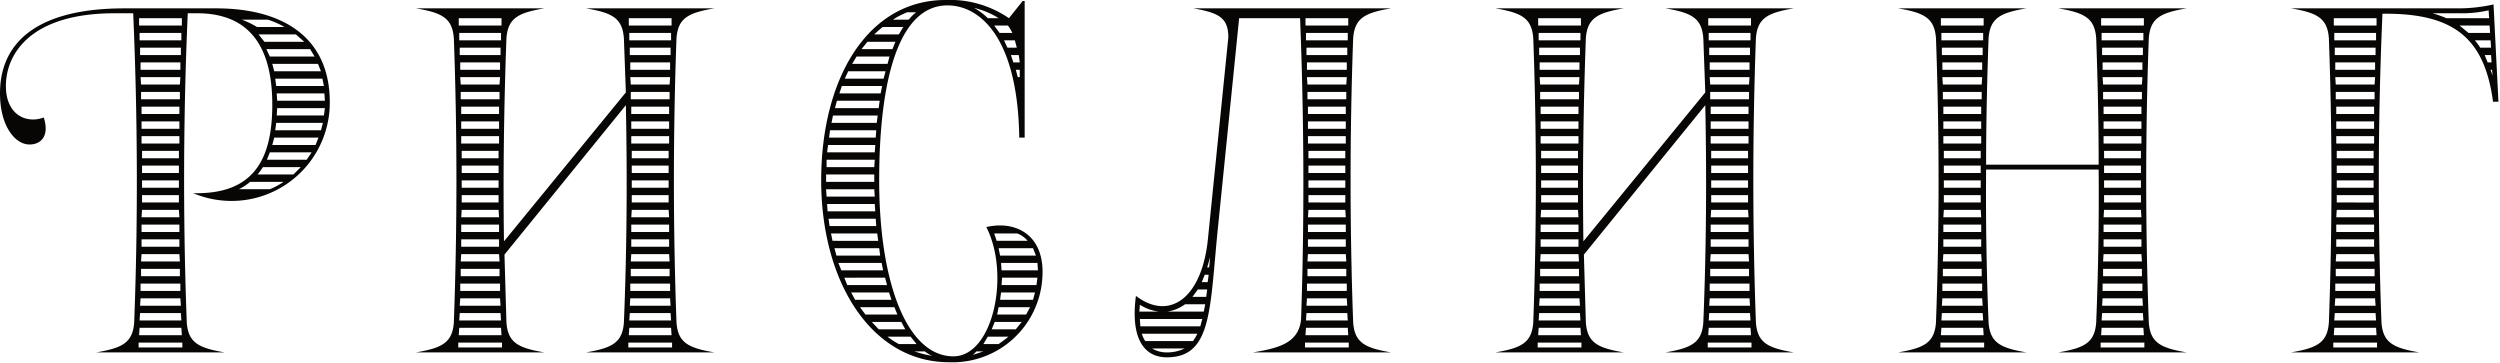
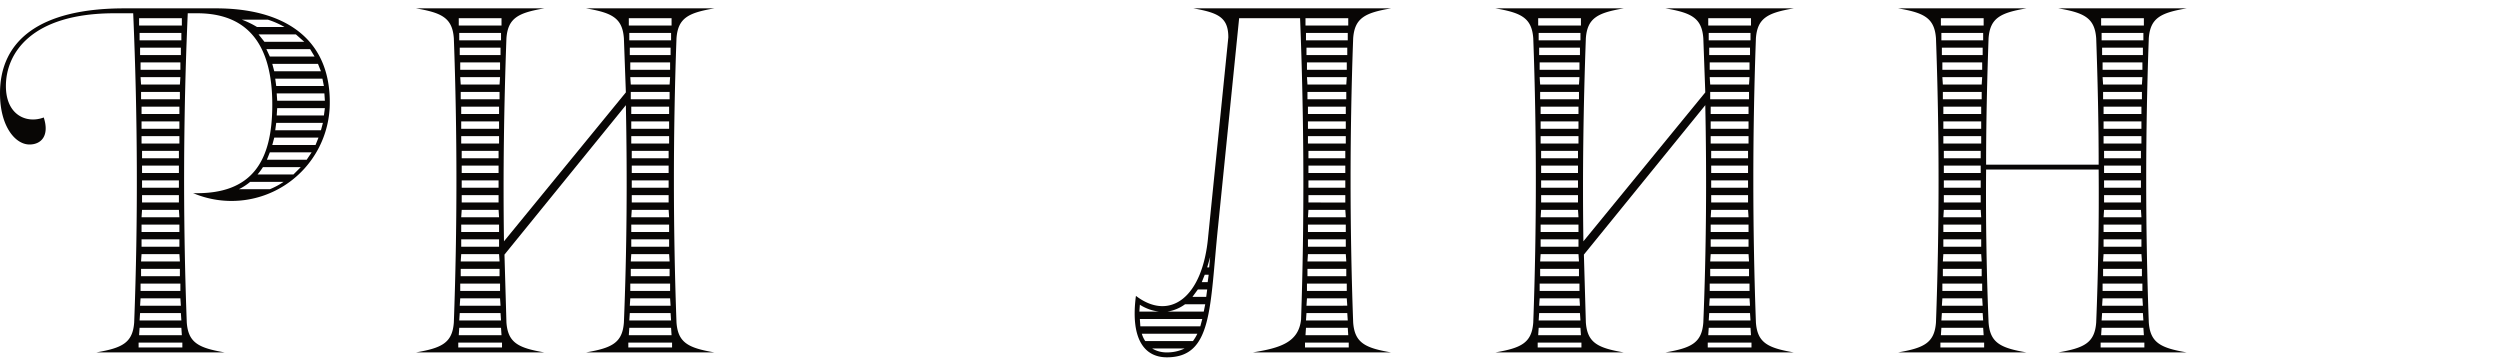
<svg xmlns="http://www.w3.org/2000/svg" viewBox="0 0 1420 206" xml:space="preserve" style="fill-rule:evenodd;clip-rule:evenodd;stroke-linejoin:round;stroke-miterlimit:2">
  <path d="M.526-.511C.525-.643.428-.7.295-.7H.108c-.173 0-.253.066-.253.173 0 .067.031.104.06.104.024 0 .041-.018.029-.055-.034.013-.077-.004-.077-.064 0-.066.051-.148.221-.148h.038c.009.209.01.42.002.629C.125-.019.103-.009.051 0h.261C.26-.009.238-.019.235-.061A7.761 7.761 0 0 1 .237-.69h.019c.082 0 .153.04.153.186 0 .114-.04.183-.161.18a.2.2 0 0 0 .278-.187ZM.138-.665V-.68h.087v.015H.138ZM.4-.677a.175.175 0 0 1 .034.015H.378a.177.177 0 0 0-.031-.015H.4Zm-.261.042V-.65h.085v.015H.139Zm.318-.012.017.015H.393L.381-.647h.076ZM.14-.605V-.62h.083v.015H.14Zm.264.003L.397-.617h.089l.009.015H.404Zm-.263.027V-.59h.081v.015H.141Zm.367.003H.413L.409-.587h.093l.006.015ZM.222-.56l-.001.015H.142L.141-.56h.081Zm.292.018H.417L.415-.557h.096l.003.015Zm-.372.027V-.53h.079v.015H.142Zm.277.003L.418-.527h.097l.001.015H.419Zm-.276.027V-.5H.22v.015H.143Zm.371.003H.418l.001-.015h.097l-.002.015ZM.22-.47v.015H.143V-.47H.22Zm.288.018H.415l.002-.015h.095l-.004.015ZM.22-.44v.015H.143V-.44H.22Zm.277.018H.409l.004-.015h.09l-.006.015Zm-.353.027V-.41h.075v.015H.144Zm.335.003H.398l.006-.015h.085l-.01.015Zm-.335.027V-.38h.075v.015H.144Zm.235.003A.143.143 0 0 0 .39-.377h.077l-.015.015H.379Zm-.235.027V-.35h.075v.015H.144Zm.197.003a.114.114 0 0 0 .023-.015h.068a.15.15 0 0 1-.028.015H.341ZM.219-.32v.015H.144V-.32h.075Zm-.075.03h.075l.001.015H.143L.144-.29Zm.076.03v.015H.143V-.26H.22Zm0 .03v.015H.143V-.23H.22Zm-.078.045L.143-.2H.22l.001.015H.142Zm.079.015v.015H.142V-.17h.079Zm.001.03v.015H.141V-.14h.081Zm0 .03.001.015H.14L.141-.11h.081ZM.14-.08h.083l.001.015H.139L.14-.08Zm.084.03.001.015H.138L.139-.05h.085Zm.002.04H.137v-.01h.089v.01Z" style="fill:#080605;fill-rule:nonzero" transform="translate(40.481 200.163) scale(279.167)" />
  <path d="M.555-.061a7.957 7.957 0 0 1 0-.578C.558-.681.58-.691.632-.7H.371c.052.009.074.019.077.061l.004.11-.248.303c-.002-.138 0-.276.005-.413C.212-.681.234-.691.286-.7H.025c.052.009.074.019.077.061.007.192.007.386 0 .578C.099-.019.077-.009.025 0h.261C.234-.009.212-.019.209-.061L.205-.199l.247-.304c.003.148.002.295-.004.442C.445-.019.423-.009.371 0h.261C.58-.009.558-.019.555-.061ZM.112-.68h.087v.015H.112V-.68Zm.346 0h.087v.015H.458V-.68Zm-.345.045V-.65h.085v.015H.113Zm.346 0V-.65h.085v.015H.459Zm-.345.03V-.62h.083v.015H.114Zm.346 0V-.62h.083v.015H.46Zm-.345.03V-.59h.081v.015H.115Zm.346 0V-.59h.081v.015H.461Zm-.266.03H.116L.115-.56h.081l-.001.015Zm.346 0H.462L.461-.56h.081l-.001.015Zm-.425.03V-.53h.079v.015H.116Zm.346 0V-.53h.079v.015H.462Zm-.345.03V-.5h.077v.015H.117Zm.346 0V-.5H.54v.015H.463Zm-.346.03V-.47h.077v.015H.117Zm.346 0V-.47H.54v.015H.463Zm-.346.03V-.44h.077v.015H.117Zm.346 0V-.44H.54v.015H.463Zm-.345.03V-.41h.075v.015H.118Zm.346 0V-.41h.075v.015H.464ZM.193-.38v.015H.118V-.38h.075Zm.346 0v.015H.464V-.38h.075Zm-.346.03v.015H.118V-.35h.075Zm.346 0v.015H.464V-.35h.075Zm-.346.03v.015H.118V-.32h.075Zm.346 0v.015H.464V-.32h.075Zm-.422.045L.118-.29h.075l.001.015H.117Zm.346 0L.464-.29h.075l.001.015H.463Zm-.346.03V-.26h.077v.015H.117Zm.346 0V-.26H.54v.015H.463ZM.194-.23v.015H.117V-.23h.077Zm.346 0v.015H.463V-.23H.54ZM.117-.2h.077l.001.015H.116L.117-.2Zm.346 0H.54l.001.015H.462L.463-.2Zm-.268.03v.015H.116V-.17h.079Zm.346 0v.015H.462V-.17h.079Zm-.345.03v.015H.115V-.14h.081Zm.346 0v.015H.461V-.14h.081Zm-.427.03h.081l.001.015H.114L.115-.11Zm.346 0h.081l.001.015H.46L.461-.11Zm-.264.03.001.015H.113L.114-.08h.083Zm.346 0 .001.015H.459L.46-.08h.083Zm-.43.03h.085l.001.015H.112L.113-.05Zm.346 0h.085l.001.015H.458L.459-.05ZM.2-.01H.111v-.01H.2v.01Zm.346 0H.457v-.01h.089v.01Z" style="fill:#080605;fill-rule:nonzero" transform="translate(229.309 200.163) scale(279.167)" />
-   <path d="M.366-.255C.415-.159.38.008.299.008.205.008.148-.141.148-.35c0-.208.041-.356.139-.356.064 0 .143.062.146.269h.011v-.278H.44L.412-.68a.212.212 0 0 0-.129-.037C.125-.717.03-.558.03-.35c0 .209.104.37.26.37a.183.183 0 0 0 .19-.172C.486-.239.426-.269.366-.255ZM.369-.68a.128.128 0 0 0-.028-.021c.02.005.036.012.05.021H.369ZM.223-.692a.106.106 0 0 0-.015.015H.176a.16.16 0 0 1 .029-.015h.018Zm.187.027a.099.099 0 0 1 .009.015H.393L.382-.665H.41Zm-.213.003-.009.015h-.05a.259.259 0 0 1 .017-.015h.042Zm.205.027h.022l.004.015H.409L.402-.635Zm-.278.003h.057l-.006.015H.112l.012-.015Zm.292.027h.016l.002.015H.421L.416-.605Zm-.314.003h.067l-.004.015H.093l.009-.015Zm.332.042H.43L.426-.575h.008v.015ZM.085-.572h.076l-.004.015H.078l.007-.015Zm-.013.03h.082l-.003.015H.067l.005-.015Zm-.01.03h.087l-.002.015H.058l.004-.015Zm-.008.03h.091l-.002.015H.051l.003-.015Zm-.006.03h.094l-.001.015H.046l.002-.015Zm-.004.03H.14l-.001.015H.042l.002-.015Zm-.003.03h.098l-.001.015H.041v-.015Zm-.001.03h.098v.015H.04v-.015Zm0 .03h.098l.001.015H.041L.04-.332Zm.002.03h.097l.001.015H.043L.042-.302Zm.003.03h.096l.001.015H.047L.045-.272Zm.005.03h.094l.002.015H.053L.05-.242Zm.337.015L.382-.242h.047a.051.051 0 0 1 .021.015H.387Zm-.33.015h.091l.002.015H.061L.057-.212Zm.404 0 .006.015H.394L.391-.212h.07Zm-.396.03h.088l.003.015H.071L.065-.182Zm.332.015L.396-.182H.47l.001.015H.397Zm-.32.015H.16l.004.015H.083L.077-.152Zm.391.015H.397l.001-.015H.47l-.002.015Zm-.377.015h.077l.005.015H.099L.091-.122Zm.37.015H.394l.002-.015h.069l-.004.015Zm-.352.015h.07l.006.015H.12L.109-.092Zm.338.015H.388l.003-.015h.064l-.008.015Zm-.314.015h.06l.008.015H.147L.133-.062Zm.293.015H.377l.006-.015h.055l-.012.015Zm-.214.015.012.015H.188a.15.15 0 0 1-.023-.015h.047Zm.148.015.009-.015h.042a.347.347 0 0 1-.02.015H.36Zm-.119.015a.06.06 0 0 0 .015.009.21.21 0 0 1-.036-.009h.021Zm.105 0H.36L.339.005l.007-.007Z" style="fill:#080605;fill-rule:nonzero" transform="translate(458.06 200.163) scale(279.167)" />
  <path d="M.445-.061a7.957 7.957 0 0 1 0-.578C.448-.681.47-.691.522-.7H.12c.05.009.071.018.071.059L.15-.236C.139-.11.071-.063.003-.115-.008-.032.017.01.066.01c.093 0 .087-.1.104-.265L.213-.68h.124c.008.204.009.409.002.613C.334-.02.296-.009.241 0h.281C.47-.009.448-.019.445-.061ZM.348-.68h.087v.015H.348V-.68Zm.001.045V-.65h.085v.015H.349Zm.001.03V-.62h.083v.015H.35Zm.001.03V-.59h.081v.015H.351Zm.08.03H.352L.351-.56h.081l-.001.015Zm-.079.03V-.53h.079v.015H.352Zm.001.03V-.5H.43v.015H.353Zm0 .03V-.47H.43v.015H.353Zm0 .03V-.44H.43v.015H.353Zm.001.03V-.41h.075v.015H.354Zm.075.015v.015H.354V-.38h.075Zm0 .03v.015H.354V-.35h.075Zm0 .03v.015H.354V-.32h.075Zm-.076.045L.354-.29h.075l.001.015H.353Zm0 .03V-.26H.43v.015H.353ZM.43-.23v.015H.353V-.23H.43ZM.353-.2H.43l.001.015H.352L.353-.2Zm-.201.027H.148l.006-.021-.002.021Zm.279.003v.015H.352V-.17h.079Zm-.282.027H.137l.006-.015h.008l-.002.015Zm.283.003v.015H.351V-.14h.081Zm-.286.027H.118l.011-.015h.019l-.002.015Zm.205.003h.081l.001.015H.35L.351-.11Zm-.21.027H.067a.082.082 0 0 0 .036-.015h.041l-.003.015Zm-.13-.014a.092.092 0 0 0 .039.014H.01l.001-.014Zm.422.017.001.015H.349L.35-.08h.083Zm-.299.027H.012L.011-.068h.127l-.004.015Zm.215.003h.085l.001.015H.348L.349-.05Zm-.327.027a.052.052 0 0 1-.007-.015h.113a.099.099 0 0 1-.009.015H.022Zm.414.013H.347v-.01h.089v.01ZM.066 0a.056.056 0 0 1-.03-.008h.066A.08.08 0 0 1 .066 0Z" style="fill:#080605;fill-rule:nonzero" transform="translate(644.37 200.163) scale(279.167)" />
  <path d="M.555-.061a7.957 7.957 0 0 1 0-.578C.558-.681.58-.691.632-.7H.371c.052.009.074.019.077.061l.004.11-.248.303c-.002-.138 0-.276.005-.413C.212-.681.234-.691.286-.7H.025c.052.009.074.019.077.061.007.192.007.386 0 .578C.099-.019.077-.009.025 0h.261C.234-.009.212-.019.209-.061L.205-.199l.247-.304c.003.148.002.295-.004.442C.445-.019.423-.009.371 0h.261C.58-.009.558-.019.555-.061ZM.112-.68h.087v.015H.112V-.68Zm.346 0h.087v.015H.458V-.68Zm-.345.045V-.65h.085v.015H.113Zm.346 0V-.65h.085v.015H.459Zm-.345.03V-.62h.083v.015H.114Zm.346 0V-.62h.083v.015H.46Zm-.345.03V-.59h.081v.015H.115Zm.346 0V-.59h.081v.015H.461Zm-.266.03H.116L.115-.56h.081l-.001.015Zm.346 0H.462L.461-.56h.081l-.001.015Zm-.425.03V-.53h.079v.015H.116Zm.346 0V-.53h.079v.015H.462Zm-.345.03V-.5h.077v.015H.117Zm.346 0V-.5H.54v.015H.463Zm-.346.03V-.47h.077v.015H.117Zm.346 0V-.47H.54v.015H.463Zm-.346.03V-.44h.077v.015H.117Zm.346 0V-.44H.54v.015H.463Zm-.345.03V-.41h.075v.015H.118Zm.346 0V-.41h.075v.015H.464ZM.193-.38v.015H.118V-.38h.075Zm.346 0v.015H.464V-.38h.075Zm-.346.03v.015H.118V-.35h.075Zm.346 0v.015H.464V-.35h.075Zm-.346.03v.015H.118V-.32h.075Zm.346 0v.015H.464V-.32h.075Zm-.422.045L.118-.29h.075l.001.015H.117Zm.346 0L.464-.29h.075l.001.015H.463Zm-.346.03V-.26h.077v.015H.117Zm.346 0V-.26H.54v.015H.463ZM.194-.23v.015H.117V-.23h.077Zm.346 0v.015H.463V-.23H.54ZM.117-.2h.077l.001.015H.116L.117-.2Zm.346 0H.54l.001.015H.462L.463-.2Zm-.268.03v.015H.116V-.17h.079Zm.346 0v.015H.462V-.17h.079Zm-.345.03v.015H.115V-.14h.081Zm.346 0v.015H.461V-.14h.081Zm-.427.03h.081l.001.015H.114L.115-.11Zm.346 0h.081l.001.015H.46L.461-.11Zm-.264.03.001.015H.113L.114-.08h.083Zm.346 0 .001.015H.459L.46-.08h.083Zm-.43.03h.085l.001.015H.112L.113-.05Zm.346 0h.085l.001.015H.458L.459-.05ZM.2-.01H.111v-.01H.2v.01Zm.346 0H.457v-.01h.089v.01Z" style="fill:#080605;fill-rule:nonzero" transform="translate(842.42 200.163) scale(279.167)" />
  <path d="M.535-.061a7.957 7.957 0 0 1 0-.578C.538-.681.56-.691.612-.7H.351c.052.009.074.019.077.061.003.085.005.171.005.257H.204c0-.086.002-.172.005-.257C.212-.681.234-.691.286-.7H.025c.052.009.074.019.077.061.007.192.007.386 0 .578C.099-.019.077-.009.025 0h.261C.234-.009.212-.019.209-.061a6.43 6.43 0 0 1-.005-.311h.229a6.43 6.43 0 0 1-.005.311C.425-.019.403-.009.351 0h.261C.56-.009.538-.019.535-.061ZM.112-.68h.087v.015H.112V-.68Zm.326 0h.087v.015H.438V-.68Zm-.325.045V-.65h.085v.015H.113Zm.326 0V-.65h.085v.015H.439Zm-.325.03V-.62h.083v.015H.114Zm.326 0V-.62h.083v.015H.44Zm-.325.03V-.59h.081v.015H.115Zm.326 0V-.59h.081v.015H.441Zm-.246.03H.116L.115-.56h.081l-.001.015Zm.326 0H.442L.441-.56h.081l-.001.015Zm-.405.03V-.53h.079v.015H.116Zm.326 0V-.53h.079v.015H.442Zm-.325.03V-.5h.077v.015H.117Zm.326 0V-.5H.52v.015H.443Zm-.326.03V-.47h.077v.015H.117Zm.326 0V-.47H.52v.015H.443Zm-.326.03V-.44h.077v.015H.117Zm.326 0V-.44H.52v.015H.443Zm-.325.03V-.41h.075v.015H.118Zm.326 0V-.41h.075v.015H.444ZM.193-.38v.015H.118V-.38h.075Zm.326 0v.015H.444V-.38h.075Zm-.326.03v.015H.118V-.35h.075Zm.326 0v.015H.444V-.35h.075Zm-.326.03v.015H.118V-.32h.075Zm.326 0v.015H.444V-.32h.075Zm-.402.045L.118-.29h.075l.001.015H.117Zm.326 0L.444-.29h.075l.001.015H.443Zm-.326.03V-.26h.077v.015H.117Zm.326 0V-.26H.52v.015H.443ZM.194-.23v.015H.117V-.23h.077Zm.326 0v.015H.443V-.23H.52ZM.117-.2h.077l.001.015H.116L.117-.2Zm.326 0H.52l.001.015H.442L.443-.2Zm-.248.03v.015H.116V-.17h.079Zm.326 0v.015H.442V-.17h.079Zm-.325.03v.015H.115V-.14h.081Zm.326 0v.015H.441V-.14h.081Zm-.407.03h.081l.001.015H.114L.115-.11Zm.326 0h.081l.001.015H.44L.441-.11Zm-.244.03.001.015H.113L.114-.08h.083Zm.326 0 .001.015H.439L.44-.08h.083Zm-.41.03h.085l.001.015H.112L.113-.05Zm.326 0h.085l.001.015H.438L.439-.05ZM.2-.01H.111v-.01H.2v.01Zm.326 0H.437v-.01h.089v.01Z" style="fill:#080605;fill-rule:nonzero" transform="translate(1071.16 200.163) scale(279.167)" />
-   <path d="M.437-.708A.327.327 0 0 1 .368-.7H.025c.052.009.074.019.077.061.007.192.007.386 0 .578C.099-.019.077-.009.025 0h.261C.234-.009.212-.019.209-.061a7.736 7.736 0 0 1 .002-.628c.149-.002.208.053.225.179h.011l-.01-.198ZM.368-.69a.243.243 0 0 0 .059-.006l.001.016H.341a.23.23 0 0 0-.028-.01h.055Zm-.256.01h.087v.015H.112V-.68Zm.317.015L.43-.65H.386L.368-.665h.061Zm-.316.03V-.65h.085v.015H.113Zm.318 0 .001.015H.41a.143.143 0 0 0-.011-.015h.032Zm-.317.03V-.62h.083v.015H.114Zm.305 0h.013l.001.015H.425L.419-.605Zm-.304.03V-.59h.081v.015H.115Zm.316 0h.003l.001.012-.004-.012Zm-.236.03H.116L.115-.56h.081l-.001.015Zm-.079.03V-.53h.079v.015H.116Zm.001.03V-.5h.077v.015H.117Zm0 .03V-.47h.077v.015H.117Zm0 .03V-.44h.077v.015H.117Zm.001.03V-.41h.075v.015H.118Zm.075.015v.015H.118V-.38h.075Zm0 .03v.015H.118V-.35h.075Zm0 .03v.015H.118V-.32h.075Zm-.076.045L.118-.29h.075l.001.015H.117Zm0 .03V-.26h.077v.015H.117Zm.077.015v.015H.117V-.23h.077ZM.117-.2h.077l.001.015H.116L.117-.2Zm.078.03v.015H.116V-.17h.079Zm.001.03v.015H.115V-.14h.081Zm-.081.03h.081l.001.015H.114L.115-.11Zm.082.03.001.015H.113L.114-.08h.083Zm-.084.03h.085l.001.015H.112L.113-.05ZM.2-.01H.111v-.01H.2v.01Z" style="fill:#080605;fill-rule:nonzero" transform="translate(1294.33 200.163) scale(279.167)" />
</svg>